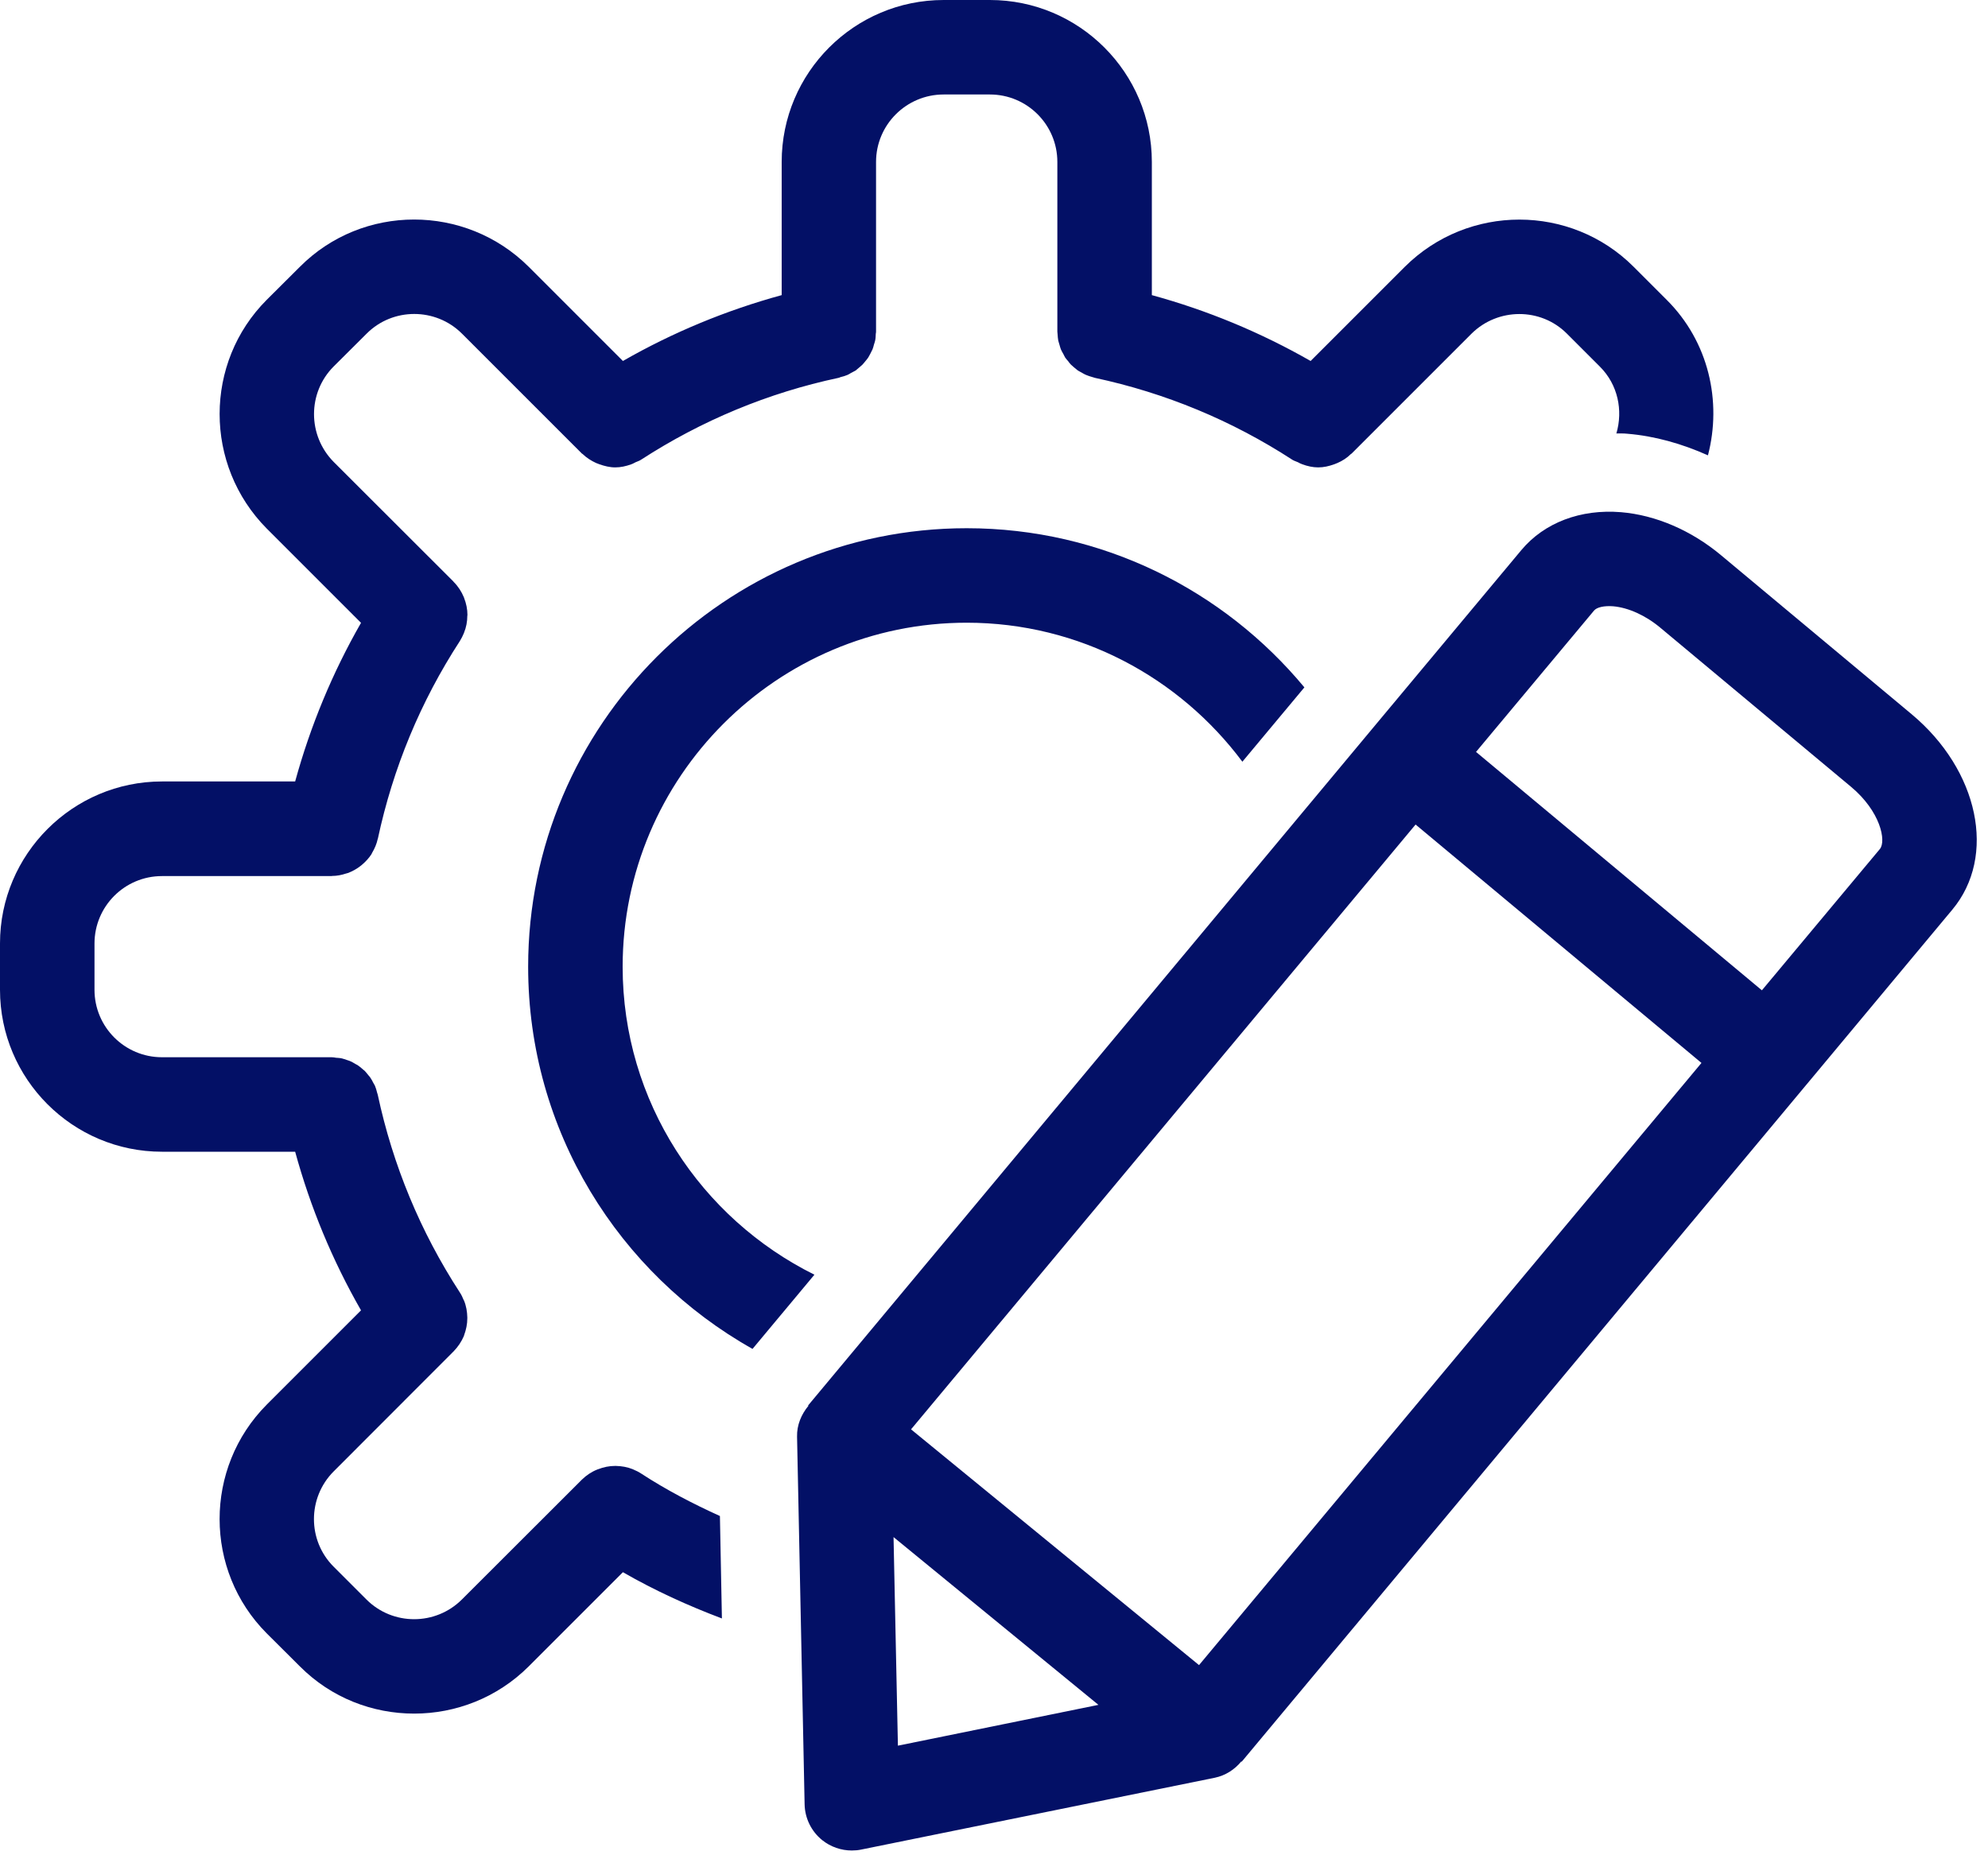
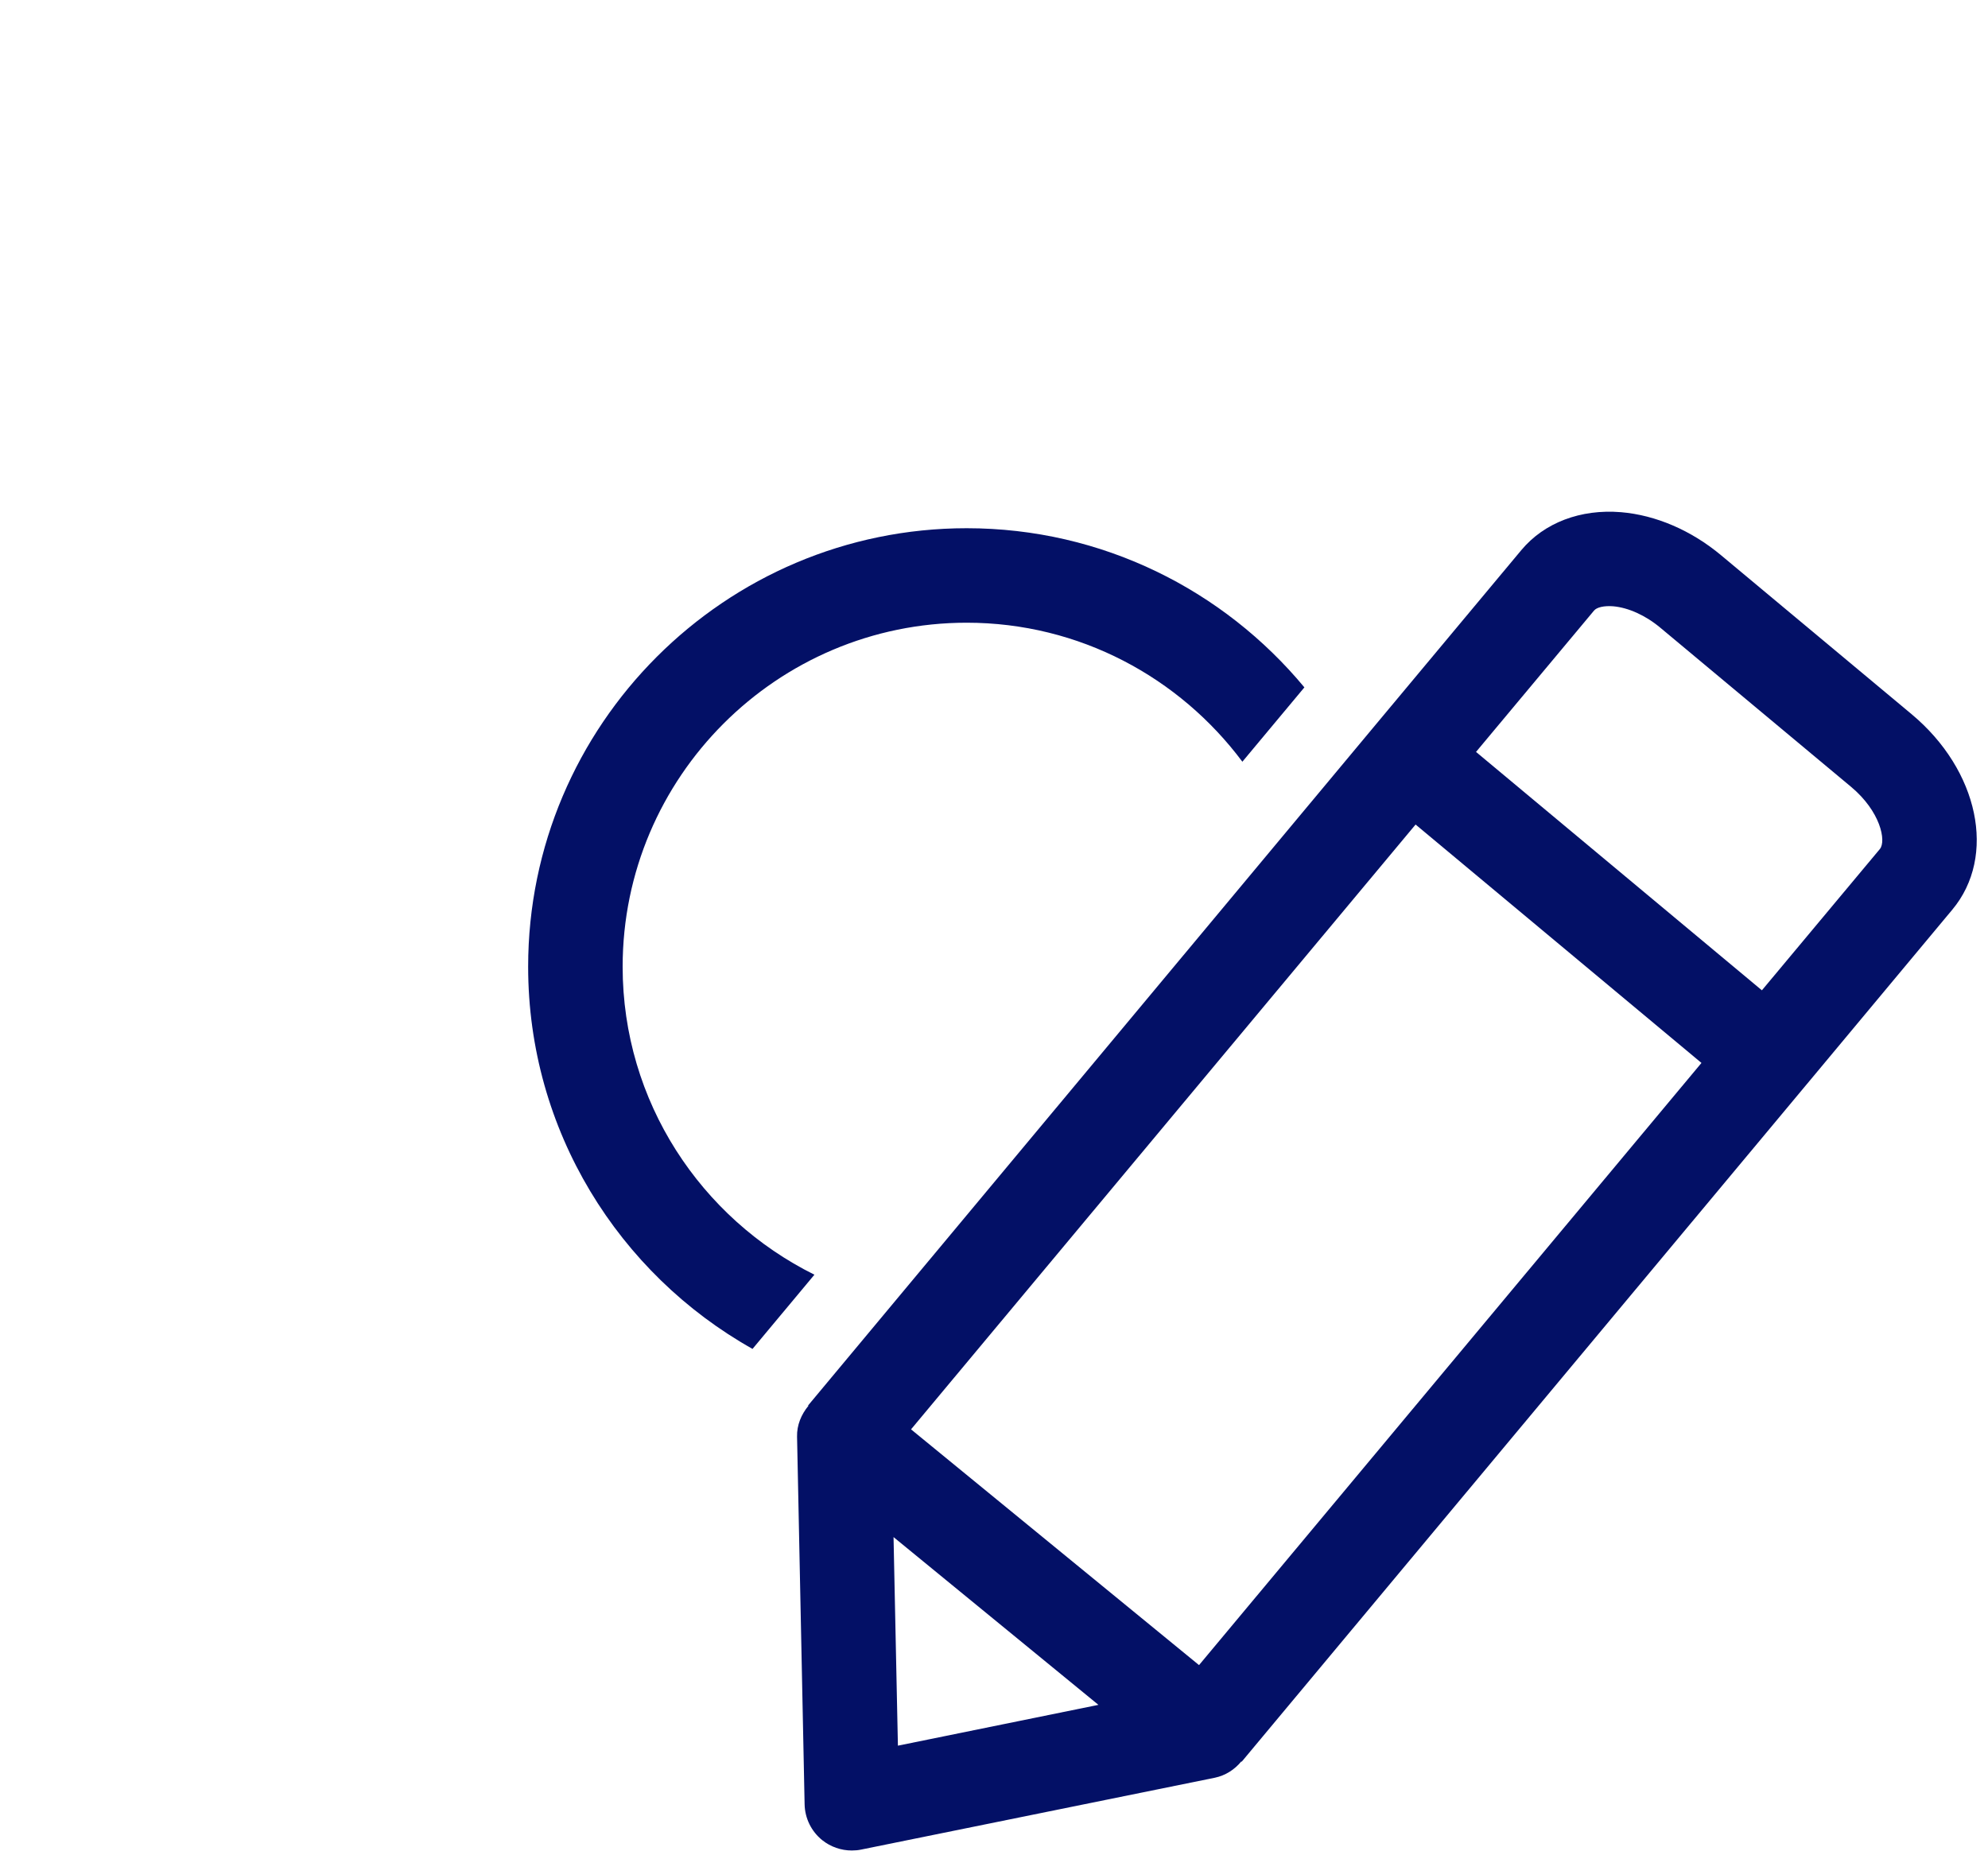
<svg xmlns="http://www.w3.org/2000/svg" width="15" height="14" viewBox="0 0 15 14" fill="none">
  <path d="M14.422 5.388L12.986 4.19C12.761 4.002 12.493 3.887 12.231 3.865C11.926 3.84 11.652 3.944 11.479 4.151L10.361 5.491L6.097 10.606L6.1 10.608C6.046 10.673 6.012 10.754 6.014 10.841L6.071 13.615C6.073 13.721 6.122 13.82 6.204 13.886C6.268 13.937 6.347 13.964 6.427 13.964C6.451 13.964 6.475 13.962 6.498 13.957L9.166 13.415C9.247 13.398 9.316 13.353 9.366 13.292L9.369 13.294L13.614 8.204L14.731 6.864C15.067 6.461 14.931 5.812 14.422 5.388ZM6.775 13.173L6.742 11.599L8.288 12.865L6.775 13.173ZM9.047 12.565L6.874 10.786L10.681 6.222L12.838 8.021L9.047 12.565ZM14.184 6.407L13.294 7.473L11.137 5.674L12.027 4.608C12.048 4.582 12.104 4.57 12.171 4.575C12.287 4.585 12.417 4.644 12.529 4.738L13.965 5.936C14.189 6.122 14.234 6.347 14.184 6.407Z" fill="#031066" />
-   <path d="M4.837 11.119C4.819 11.107 4.8 11.098 4.781 11.09C4.779 11.089 4.777 11.088 4.775 11.087C4.733 11.07 4.69 11.063 4.647 11.062C4.645 11.062 4.642 11.062 4.64 11.062C4.597 11.062 4.553 11.071 4.513 11.087C4.511 11.087 4.509 11.088 4.507 11.089C4.464 11.106 4.425 11.132 4.391 11.165C4.391 11.166 4.39 11.166 4.39 11.166L4.389 11.166C4.389 11.167 4.388 11.168 4.388 11.168L3.485 12.07C3.286 12.268 2.964 12.268 2.766 12.071L2.517 11.822C2.319 11.624 2.32 11.302 2.517 11.104L3.42 10.2C3.42 10.2 3.421 10.2 3.421 10.199L3.422 10.198C3.423 10.198 3.423 10.197 3.423 10.197C3.456 10.163 3.482 10.124 3.5 10.082C3.501 10.08 3.501 10.077 3.502 10.075C3.517 10.034 3.526 9.992 3.526 9.948C3.526 9.946 3.526 9.944 3.526 9.941C3.525 9.898 3.518 9.855 3.501 9.814C3.5 9.812 3.499 9.81 3.498 9.809C3.49 9.789 3.481 9.77 3.469 9.752C3.172 9.295 2.964 8.793 2.85 8.26C2.849 8.255 2.847 8.25 2.845 8.244C2.841 8.227 2.836 8.21 2.829 8.193C2.825 8.185 2.82 8.178 2.816 8.17C2.809 8.157 2.803 8.144 2.795 8.133C2.79 8.125 2.784 8.119 2.778 8.112C2.769 8.101 2.761 8.09 2.751 8.08C2.745 8.075 2.739 8.071 2.734 8.066C2.722 8.056 2.71 8.045 2.697 8.037C2.692 8.034 2.687 8.032 2.682 8.029C2.667 8.02 2.652 8.011 2.636 8.005C2.63 8.003 2.624 8.001 2.618 7.999C2.602 7.994 2.587 7.988 2.571 7.985C2.559 7.983 2.547 7.983 2.536 7.982C2.525 7.98 2.514 7.978 2.502 7.978H1.222C0.941 7.978 0.713 7.75 0.713 7.469V7.12C0.713 6.839 0.941 6.611 1.222 6.611H2.501H2.503C2.503 6.611 2.504 6.61 2.505 6.61C2.542 6.61 2.577 6.603 2.61 6.592C2.616 6.59 2.622 6.589 2.628 6.587C2.66 6.574 2.69 6.558 2.717 6.537C2.723 6.533 2.727 6.529 2.732 6.525C2.759 6.502 2.783 6.476 2.802 6.447C2.804 6.443 2.806 6.439 2.808 6.435C2.827 6.403 2.842 6.368 2.85 6.331C2.851 6.33 2.851 6.329 2.851 6.329C2.965 5.796 3.173 5.294 3.47 4.837C3.482 4.818 3.491 4.799 3.499 4.78C3.5 4.778 3.501 4.777 3.501 4.775C3.518 4.734 3.526 4.69 3.526 4.647C3.526 4.645 3.527 4.643 3.527 4.641C3.527 4.597 3.518 4.554 3.502 4.513C3.501 4.511 3.501 4.509 3.5 4.507C3.482 4.464 3.457 4.425 3.423 4.391C3.423 4.391 3.423 4.391 3.423 4.39L3.422 4.39C3.421 4.389 3.421 4.388 3.42 4.387L2.518 3.486C2.32 3.286 2.32 2.964 2.517 2.766L2.767 2.517C2.964 2.32 3.287 2.32 3.485 2.517L4.391 3.423C4.392 3.424 4.394 3.424 4.396 3.426C4.426 3.455 4.461 3.477 4.498 3.494C4.507 3.498 4.515 3.501 4.524 3.504C4.562 3.517 4.601 3.527 4.642 3.527H4.643C4.683 3.527 4.723 3.518 4.762 3.504C4.774 3.5 4.784 3.494 4.796 3.488C4.809 3.482 4.824 3.478 4.837 3.469C5.294 3.173 5.796 2.964 6.328 2.851C6.333 2.85 6.337 2.848 6.341 2.846C6.36 2.842 6.378 2.836 6.395 2.829C6.404 2.825 6.412 2.82 6.42 2.815C6.432 2.809 6.444 2.803 6.456 2.796C6.465 2.789 6.473 2.781 6.482 2.774C6.491 2.766 6.5 2.759 6.508 2.751C6.516 2.743 6.522 2.734 6.53 2.725C6.537 2.716 6.545 2.708 6.551 2.698C6.557 2.689 6.561 2.679 6.567 2.669C6.572 2.658 6.578 2.648 6.583 2.637C6.588 2.625 6.591 2.613 6.594 2.601C6.597 2.591 6.601 2.581 6.603 2.571C6.607 2.554 6.607 2.537 6.608 2.519C6.609 2.514 6.61 2.508 6.61 2.502V2.5C6.61 2.499 6.61 2.499 6.61 2.499V1.222C6.61 0.941 6.839 0.713 7.12 0.713H7.469C7.75 0.713 7.978 0.941 7.978 1.222V2.499V2.499V2.502C7.978 2.51 7.98 2.517 7.98 2.525C7.981 2.54 7.982 2.556 7.985 2.571C7.988 2.583 7.992 2.594 7.995 2.605C7.998 2.616 8.001 2.627 8.005 2.637C8.01 2.649 8.017 2.66 8.023 2.671C8.028 2.68 8.032 2.69 8.037 2.698C8.044 2.708 8.052 2.717 8.06 2.726C8.066 2.735 8.073 2.744 8.081 2.752C8.089 2.76 8.098 2.766 8.106 2.774C8.115 2.781 8.124 2.789 8.133 2.796C8.144 2.803 8.156 2.808 8.167 2.815C8.176 2.82 8.184 2.825 8.194 2.829C8.21 2.836 8.227 2.841 8.244 2.846C8.25 2.847 8.255 2.85 8.26 2.851C8.793 2.965 9.295 3.173 9.752 3.47C9.765 3.478 9.78 3.482 9.793 3.488C9.804 3.494 9.815 3.5 9.827 3.504C9.866 3.518 9.906 3.527 9.946 3.527C9.987 3.527 10.027 3.518 10.065 3.504C10.074 3.501 10.082 3.498 10.091 3.494C10.128 3.478 10.163 3.456 10.193 3.426C10.195 3.425 10.197 3.424 10.198 3.423L11.103 2.518C11.302 2.321 11.625 2.32 11.822 2.517L12.072 2.767C12.208 2.903 12.247 3.097 12.196 3.271C12.224 3.271 12.251 3.27 12.278 3.273C12.485 3.29 12.69 3.348 12.887 3.436C12.993 3.029 12.893 2.579 12.576 2.263L12.326 2.013C11.852 1.539 11.078 1.538 10.6 2.013L9.889 2.724C9.511 2.508 9.111 2.342 8.691 2.227V1.222C8.691 0.548 8.143 0 7.469 0H7.12C6.446 0 5.898 0.548 5.898 1.222V2.227C5.478 2.342 5.077 2.508 4.7 2.724L3.988 2.012C3.511 1.538 2.736 1.538 2.263 2.013L2.013 2.262C1.539 2.736 1.538 3.51 2.013 3.989L2.724 4.7C2.508 5.077 2.342 5.478 2.227 5.897H1.222C0.549 5.897 0 6.446 0 7.119V7.469C0 8.143 0.548 8.691 1.222 8.691H2.227C2.342 9.111 2.508 9.511 2.724 9.888L2.012 10.6C1.538 11.077 1.539 11.851 2.013 12.326L2.263 12.575C2.5 12.813 2.812 12.931 3.125 12.931C3.437 12.931 3.75 12.813 3.989 12.575L4.7 11.864C4.94 12.002 5.19 12.116 5.447 12.213L5.432 11.44C5.227 11.347 5.027 11.243 4.837 11.119Z" fill="#031066" />
  <path d="M4.698 7.295C4.698 5.864 5.863 4.699 7.294 4.699C8.145 4.699 8.9 5.113 9.374 5.748L9.842 5.187C9.234 4.454 8.318 3.986 7.294 3.986C5.47 3.986 3.985 5.471 3.985 7.295C3.985 8.532 4.669 9.612 5.678 10.179L6.145 9.619C5.289 9.194 4.698 8.313 4.698 7.295Z" fill="#031066" />
</svg>